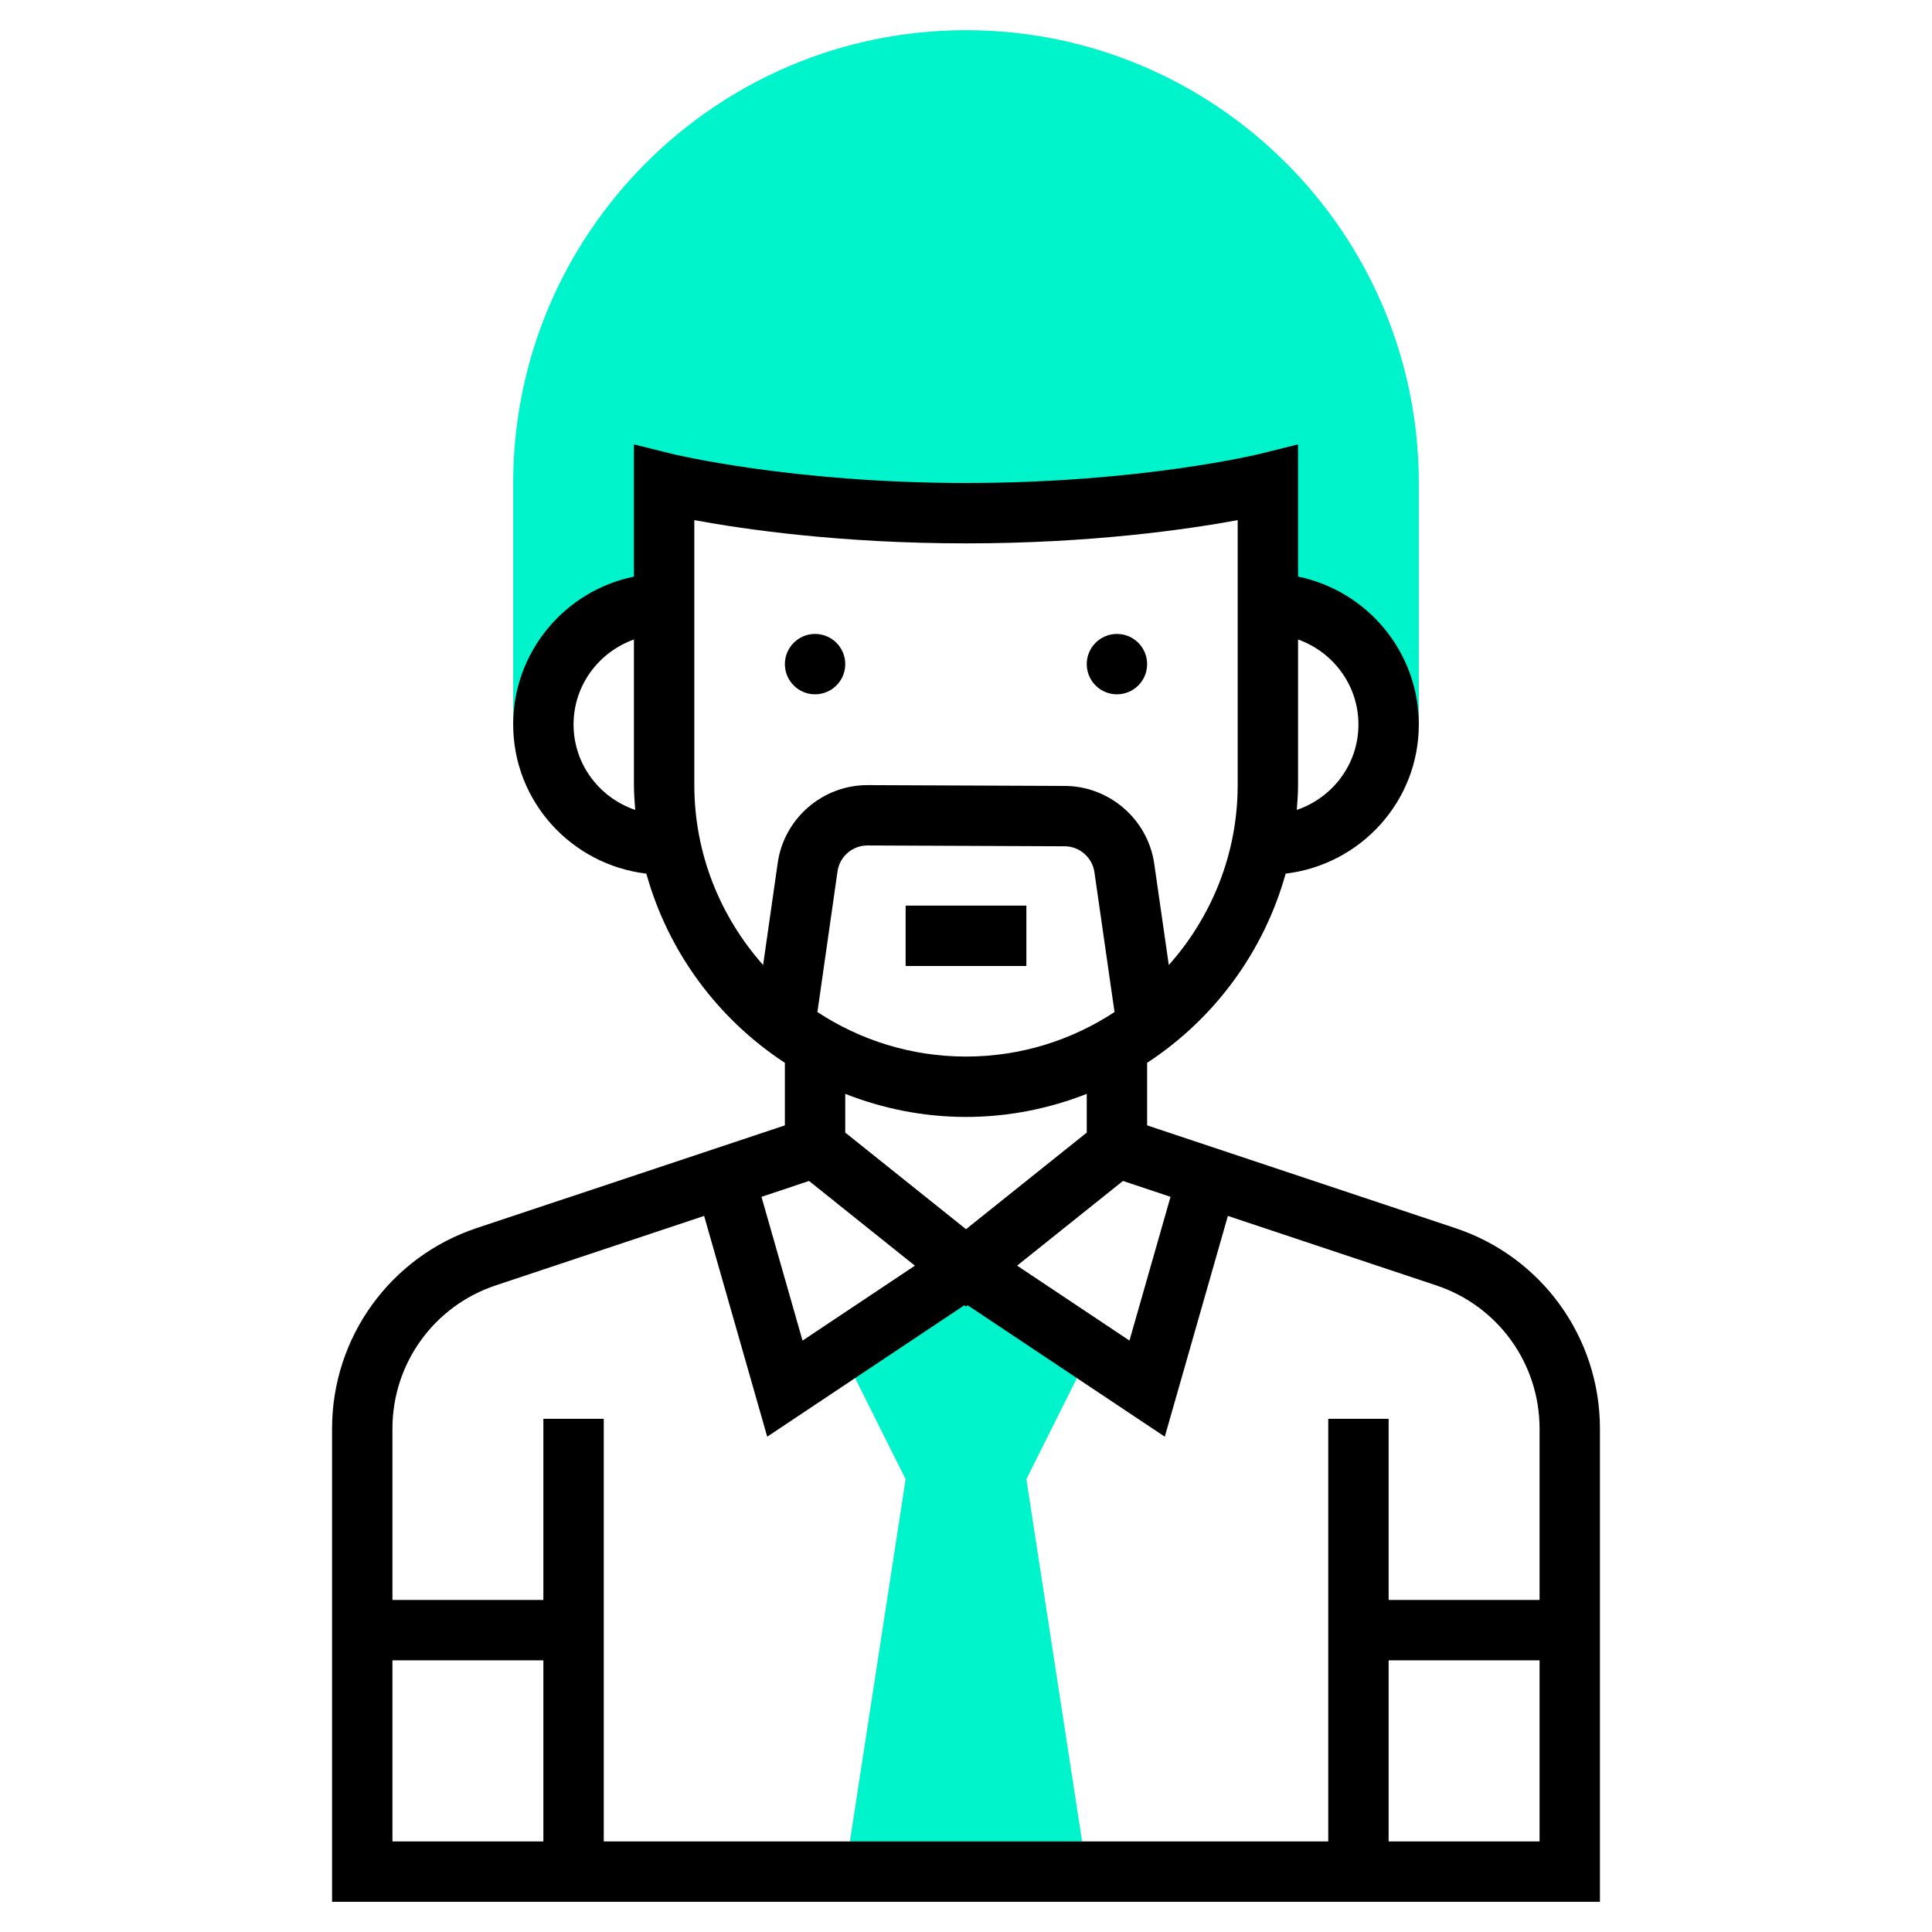
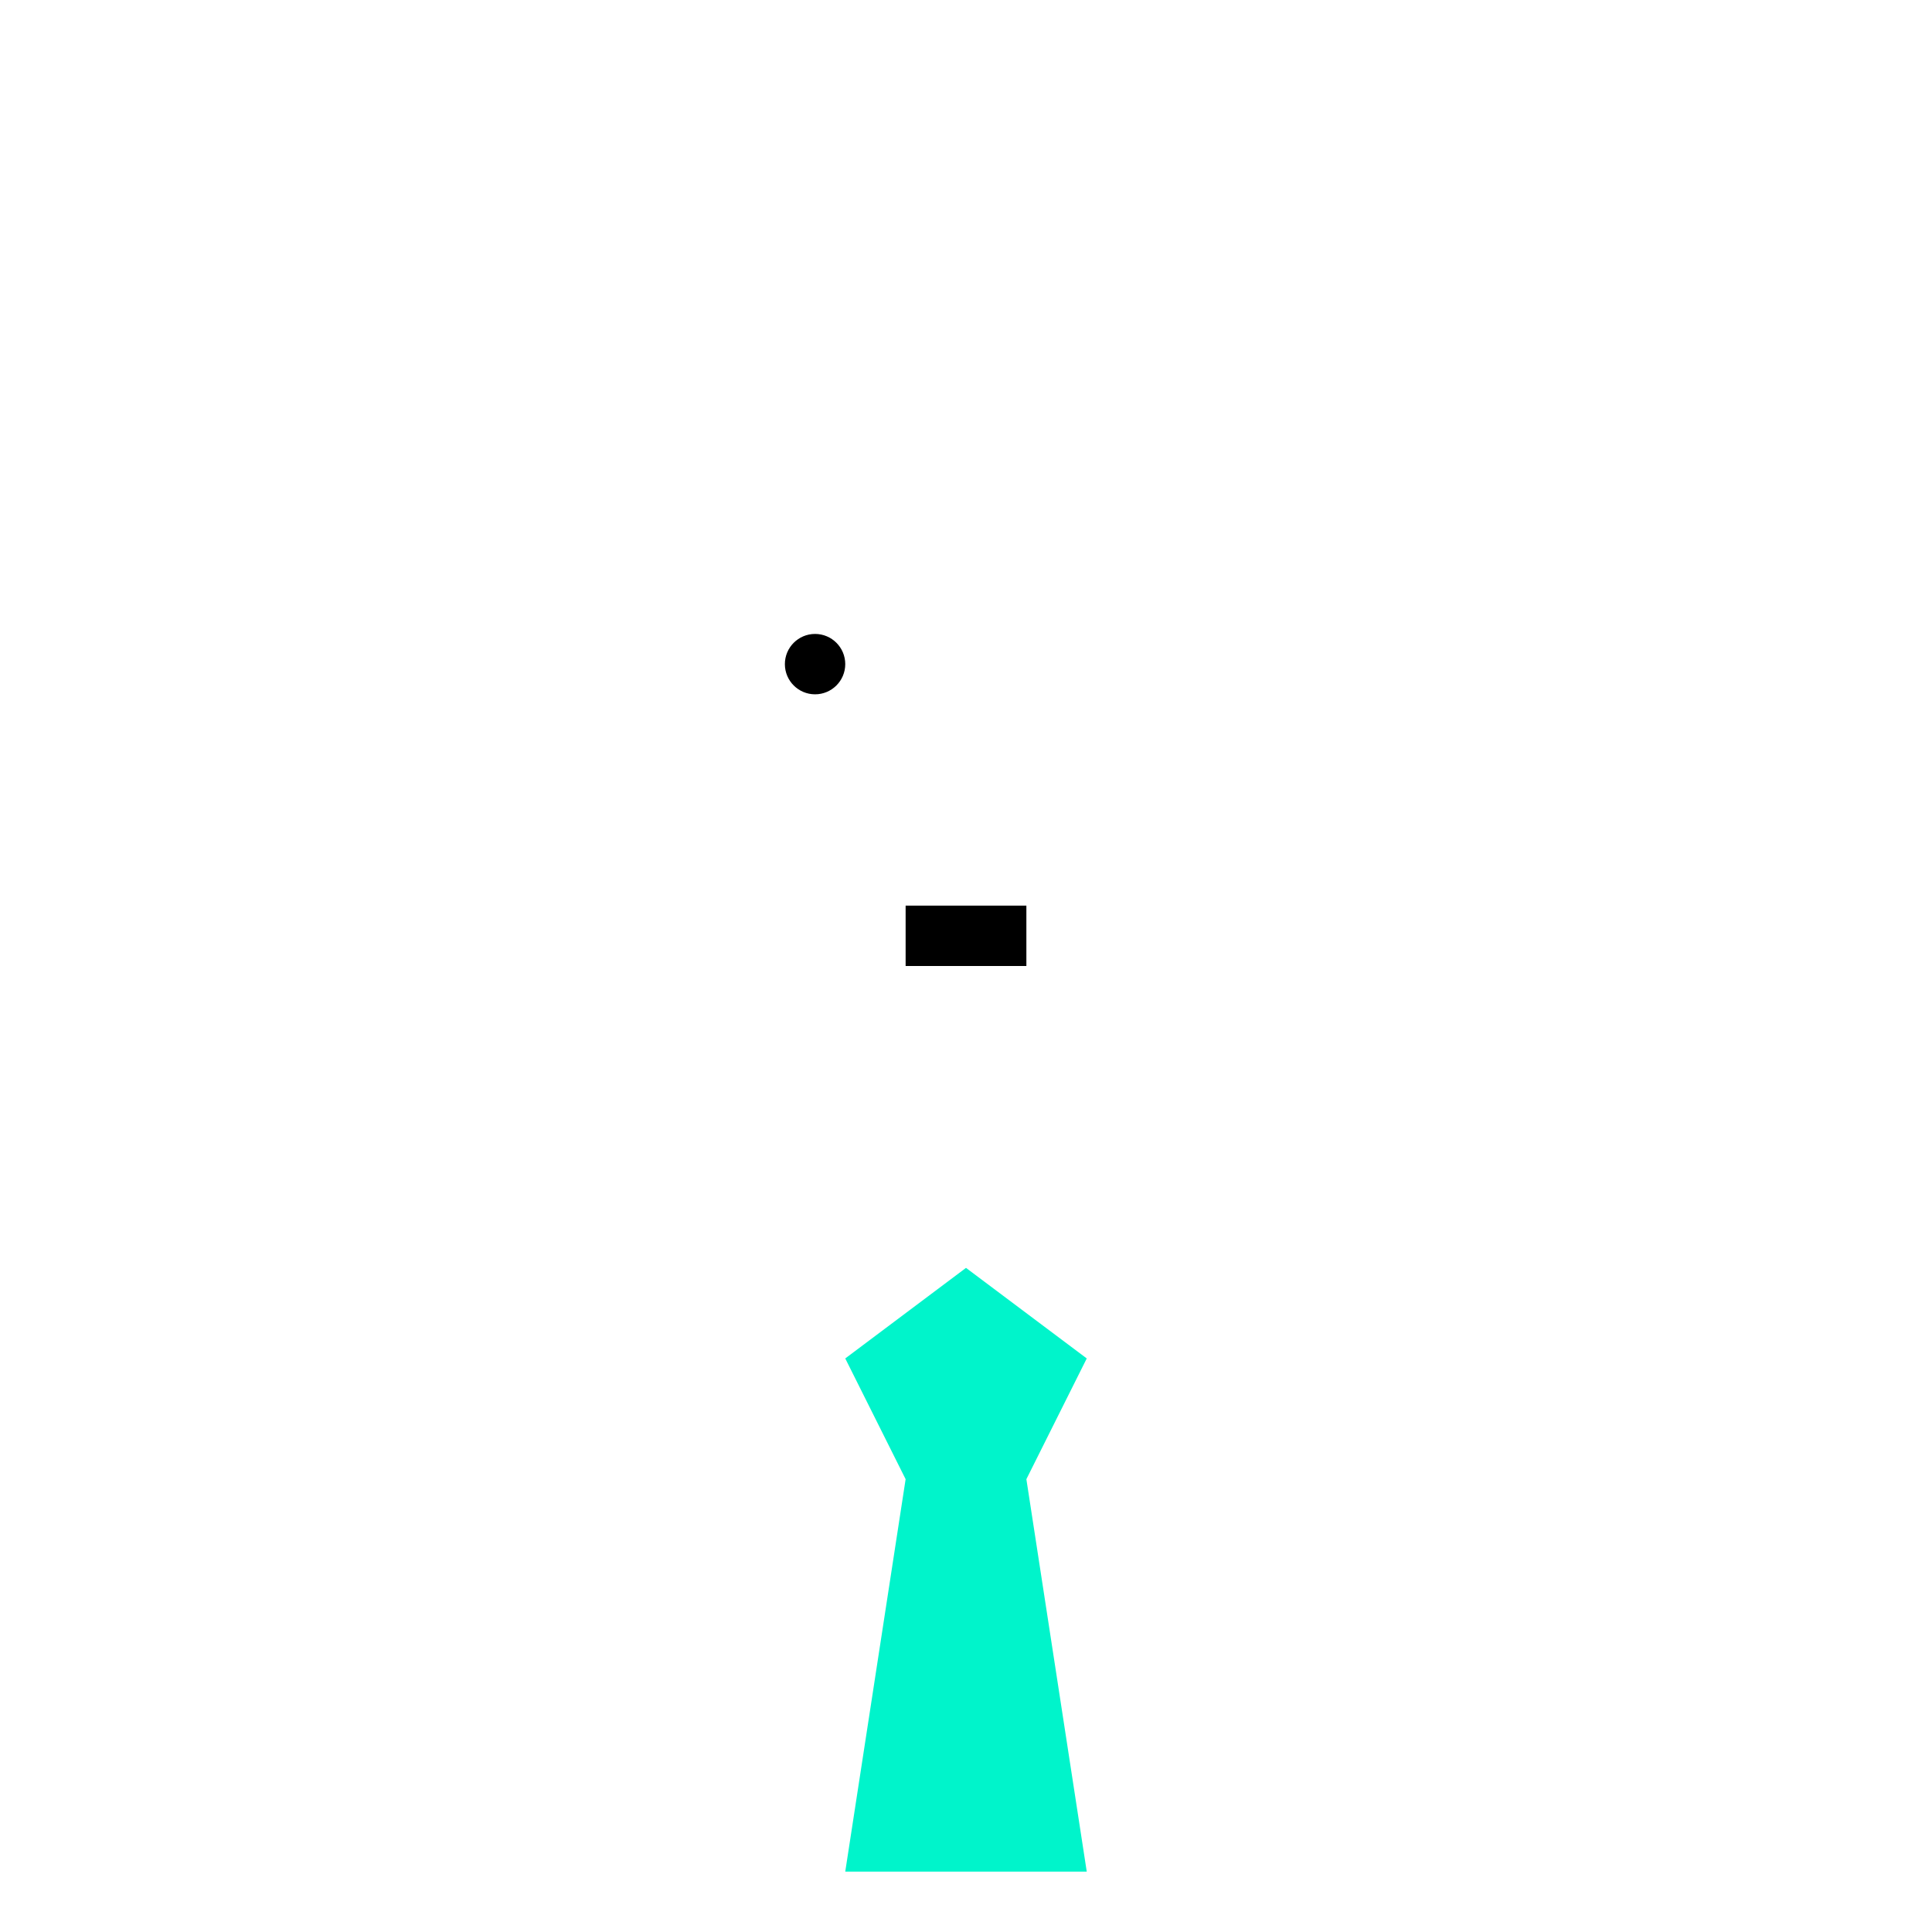
<svg xmlns="http://www.w3.org/2000/svg" width="64px" height="64px" viewBox="0 0 64 64" id="Layer_1_1_" style="enable-background:new 0 0 64 64;" version="1.1" xml:space="preserve">
  <g>
    <g>
      <polygon points="36,45 32,42 28,45 30,49 28,62 36,62 34,49   " style="fill:#00F4CB;" />
    </g>
    <g>
-       <path d="M32,1c-8.271,0-15,6.729-15,15v8h1c0-2.209,1.791-4,4-4v-4c0,0,4,1,10,1s10-1,10-1v4    c2.209,0,4,1.791,4,4h1v-8C47,7.729,40.271,1,32,1z" style="fill:#00F4CB;" />
-     </g>
+       </g>
    <g>
-       <path d="M48.214,40.684L38,37.279v-2.072c2.21-1.445,3.864-3.663,4.589-6.267C45.066,28.645,47,26.555,47,24    c0-2.415-1.721-4.435-4.001-4.899l0-4.38l-1.241,0.309C41.719,15.04,37.789,16,32,16s-9.719-0.96-9.758-0.97L21,14.721v4.38    c-2.279,0.465-4,2.484-4,4.899c0,2.555,1.934,4.645,4.411,4.94c0.724,2.605,2.379,4.822,4.589,6.267v2.072l-10.214,3.404    C12.924,41.638,11,44.307,11,47.325V63h42V47.325C53,44.307,51.076,41.638,48.214,40.684z M45,24c0,1.317-0.859,2.427-2.042,2.829    C42.979,26.554,43,26.28,43,26l0-4.816C44.161,21.598,45,22.698,45,24z M19,24c0-1.302,0.839-2.402,2-2.816V26    c0,0.28,0.021,0.554,0.042,0.829C19.859,26.427,19,25.317,19,24z M38.775,39.646l-1.36,4.762l-3.722-2.482l3.507-2.806    L38.775,39.646z M27.078,33.526l0.666-4.661c0.069-0.49,0.494-0.858,0.989-0.858c0.002,0,0.003,0,0.005,0l6.532,0.027    c0.491,0.002,0.915,0.371,0.984,0.857l0.666,4.634C35.505,34.455,33.816,35,32,35C30.184,35,28.494,34.455,27.078,33.526z M23,26    v-8.77c1.652,0.305,4.849,0.77,9,0.77s7.348-0.465,9-0.77V26c0,2.291-0.867,4.377-2.282,5.968l-0.483-3.359    c-0.21-1.461-1.48-2.568-2.957-2.574l-6.531-0.027c-0.005,0-0.009,0-0.014,0c-1.485,0-2.761,1.105-2.97,2.576l-0.484,3.383    C23.867,30.376,23,28.29,23,26z M32,37c1.412,0,2.758-0.277,4-0.764v1.283l-4,3.2l-4-3.2v-1.283C29.242,36.723,30.588,37,32,37z     M26.8,39.121l3.507,2.806l-3.722,2.482l-1.36-4.762L26.8,39.121z M16.419,42.581l6.906-2.302l2.09,7.313l6.531-4.354L32,43.281    l0.054-0.043l6.531,4.354l2.09-7.313l6.906,2.302C49.626,43.263,51,45.169,51,47.325V53h-5v-6h-2v14H20V47h-2v6h-5v-5.675    C13,45.169,14.374,43.263,16.419,42.581z M13,55h5v6h-5V55z M46,61v-6h5v6H46z" />
      <circle cx="27" cy="22" r="1" />
-       <circle cx="37" cy="22" r="1" />
      <rect height="2" width="4" x="30" y="30" />
    </g>
  </g>
</svg>